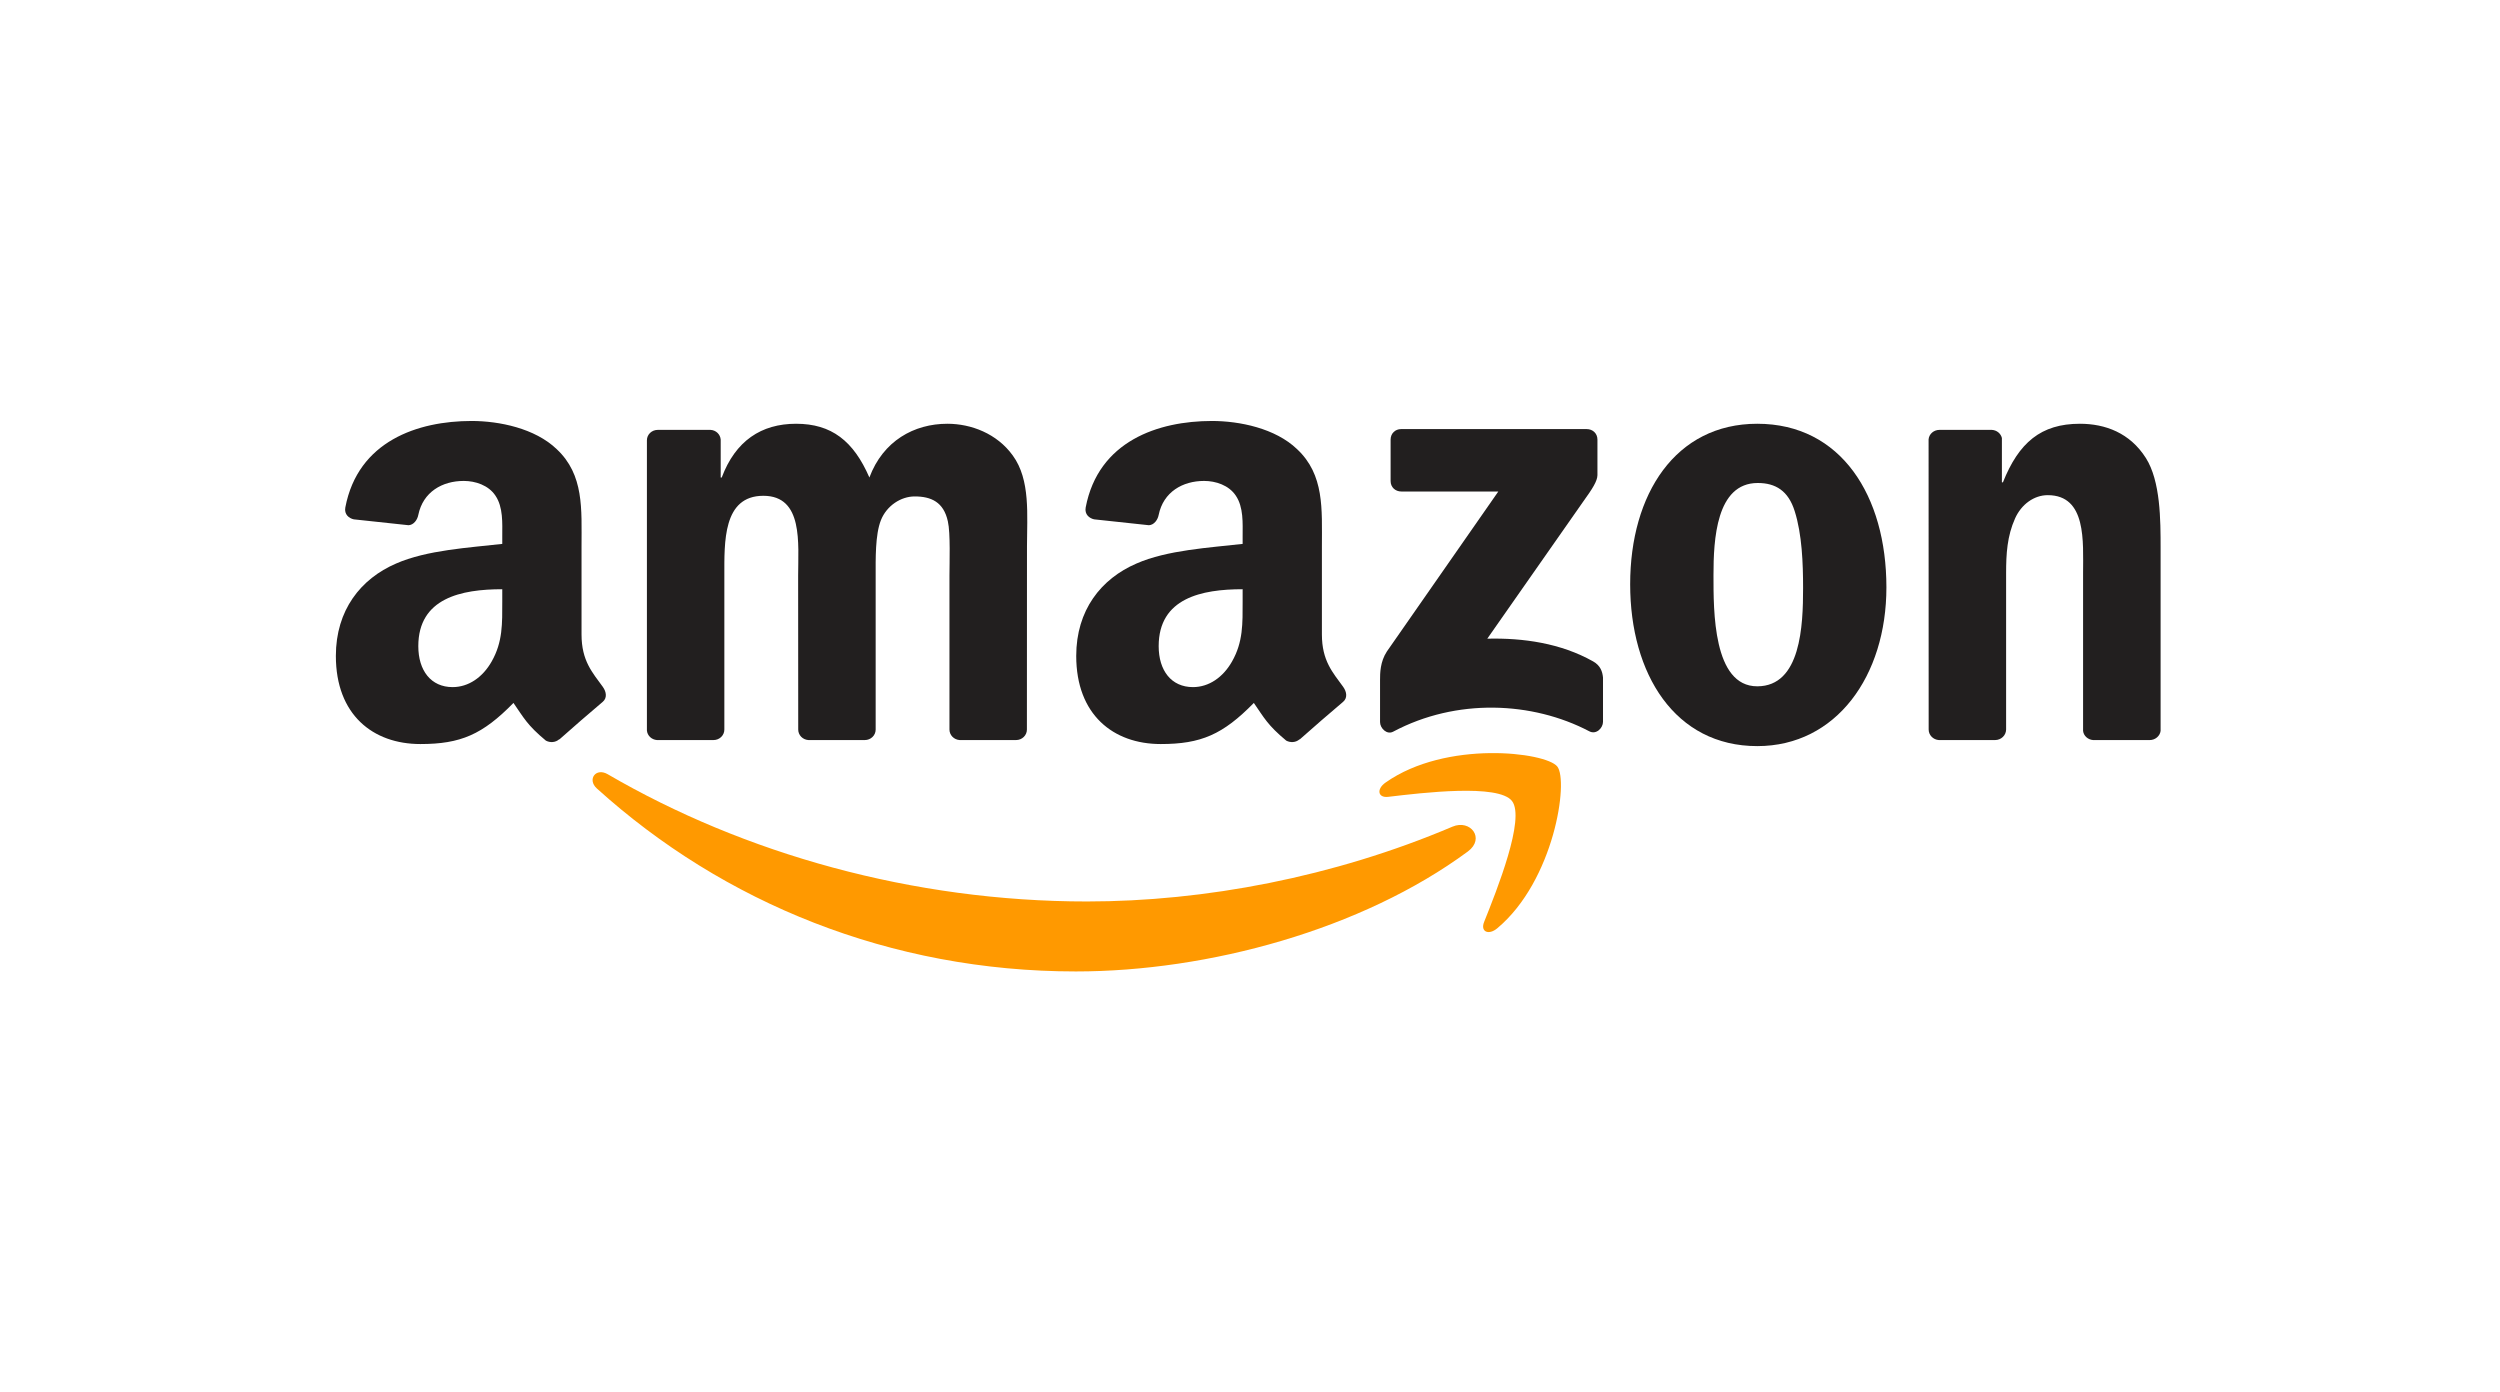
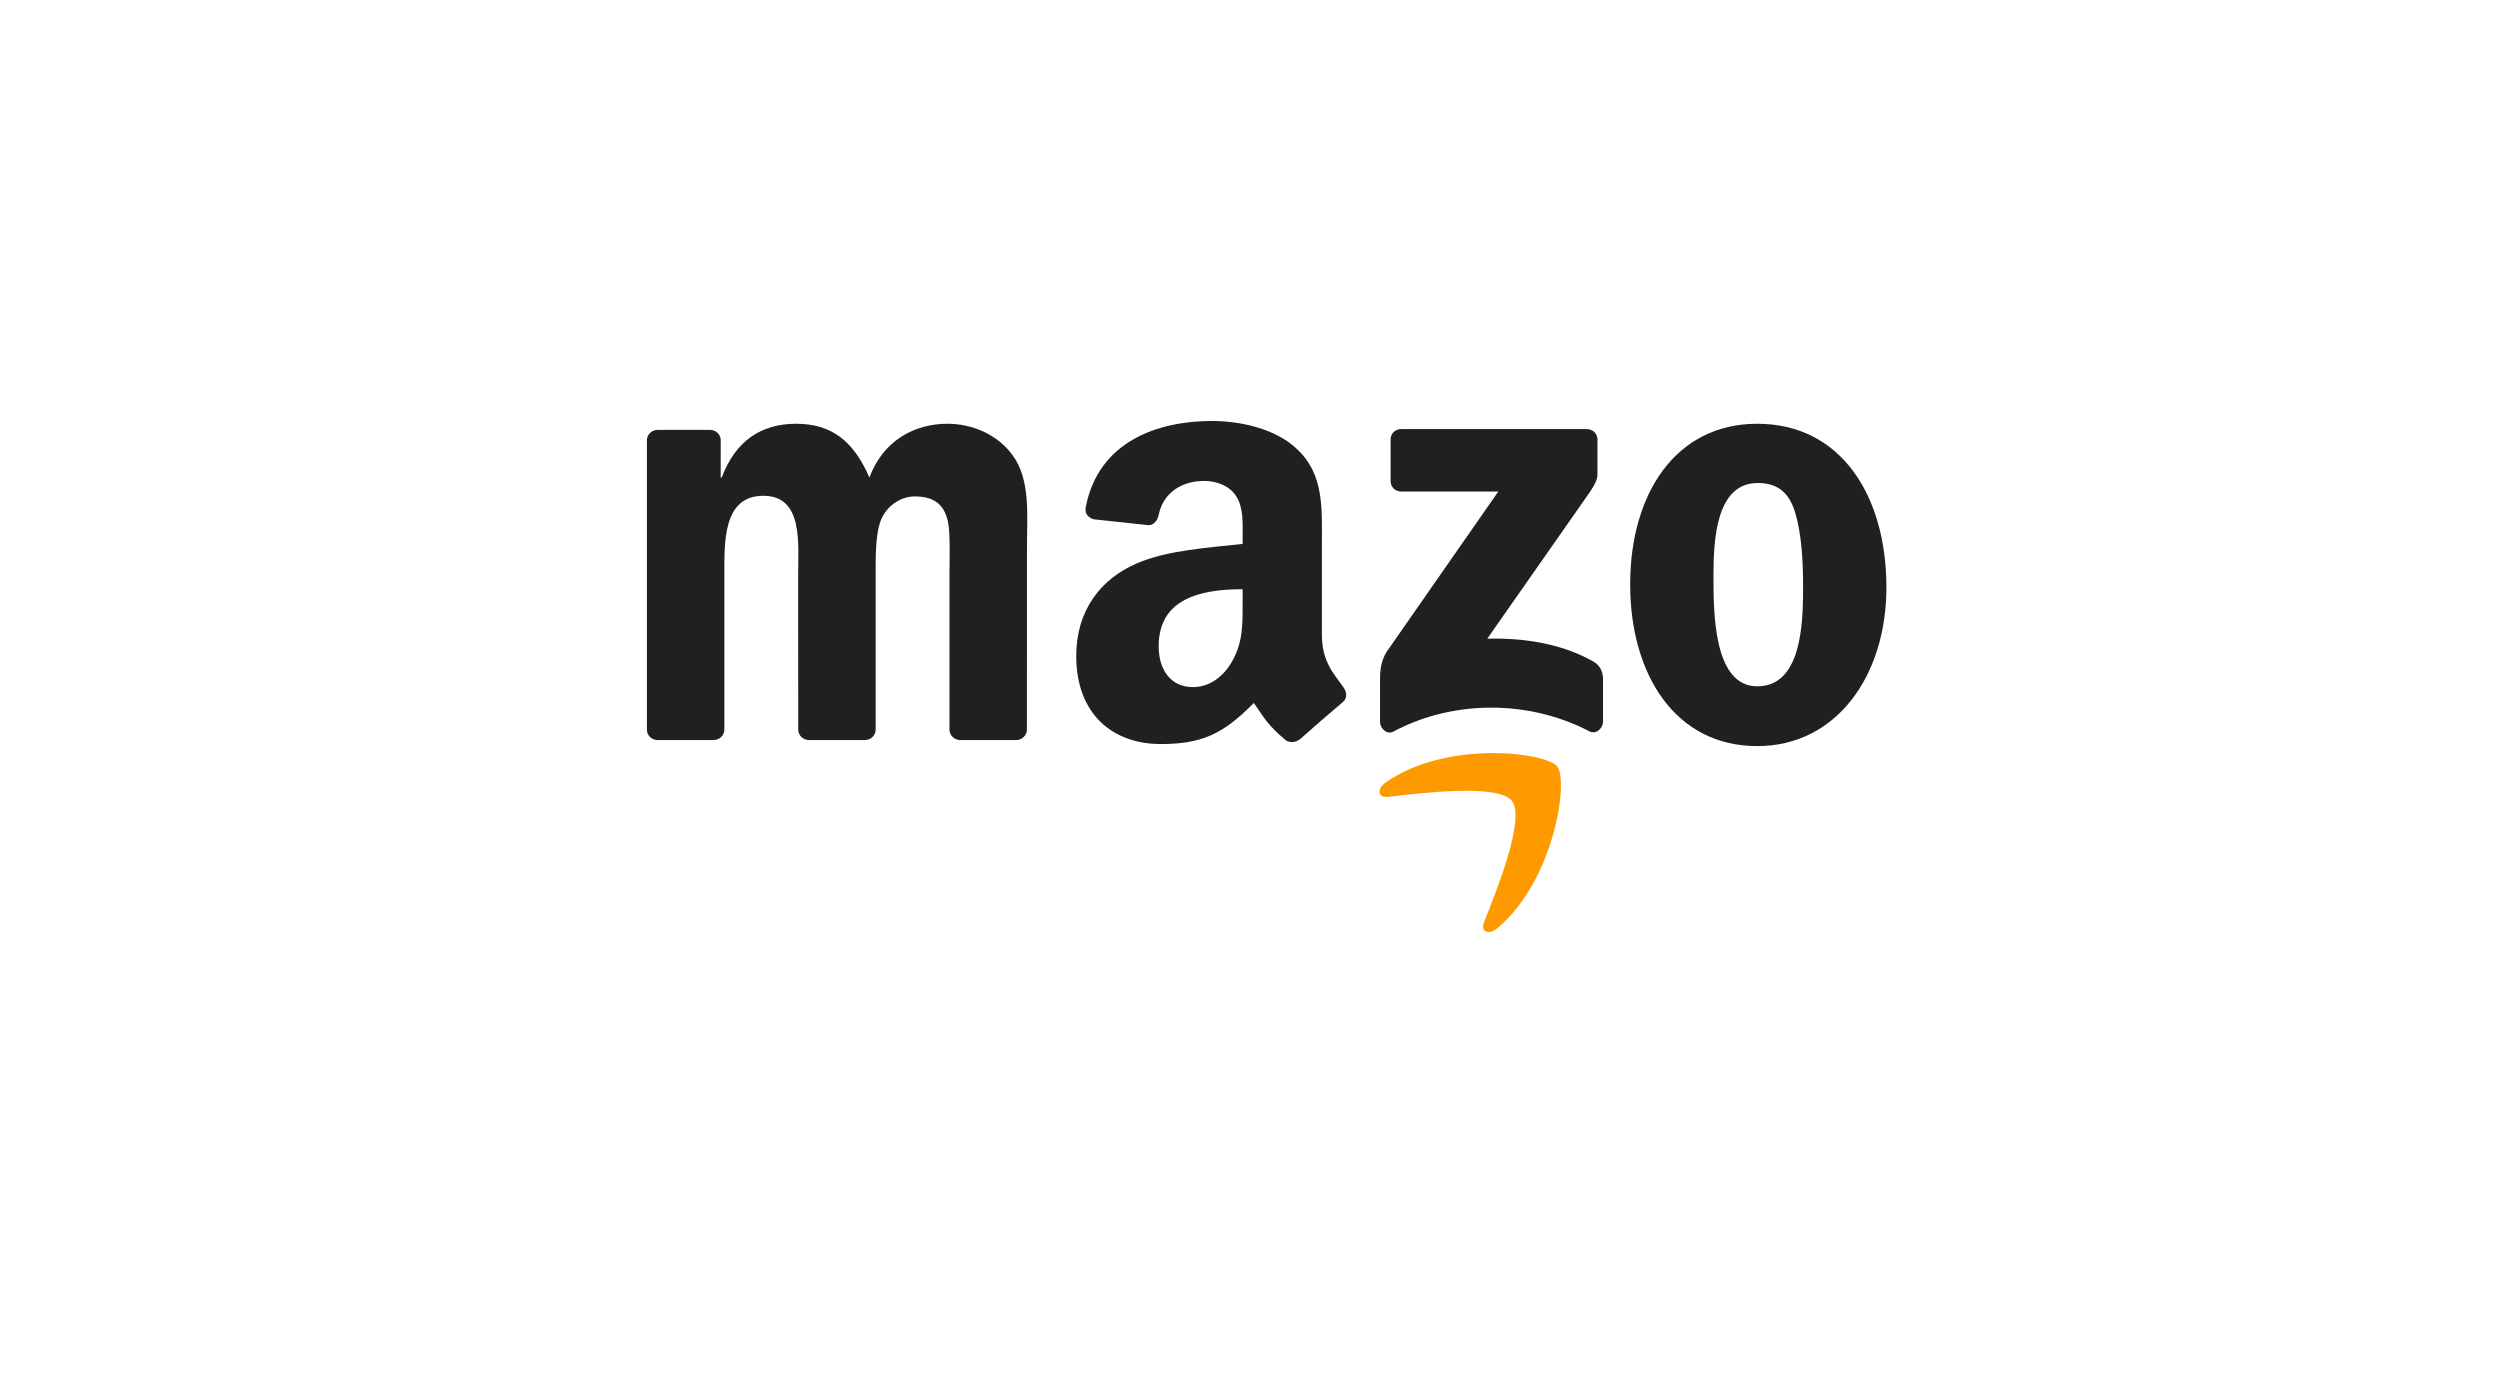
<svg xmlns="http://www.w3.org/2000/svg" width="702" height="391" viewBox="0 0 702 391" fill="none">
  <g clip-path="url(#clip0_2402_2703)">
-     <path d="M412.185 239.091C382.409 261.061 339.251 272.783 302.093 272.783C249.991 272.783 203.086 253.492 167.6 221.407C164.812 218.884 167.31 215.446 170.656 217.411C208.952 239.716 256.303 253.135 305.215 253.135C338.203 253.135 374.491 246.303 407.858 232.125C412.898 229.981 417.114 235.429 412.185 239.091Z" fill="#FF9900" />
    <path d="M424.563 224.913C420.772 220.045 399.405 222.613 389.814 223.752C386.892 224.109 386.446 221.564 389.078 219.733C406.096 207.743 434.02 211.204 437.277 215.223C440.533 219.264 436.429 247.285 420.437 260.659C417.984 262.713 415.642 261.619 416.735 258.895C420.326 249.92 428.377 229.802 424.563 224.913Z" fill="#FF9900" />
    <path d="M390.483 135.09V123.435C390.483 121.671 391.821 120.487 393.427 120.487H445.551C447.224 120.487 448.562 121.693 448.562 123.435V133.415C448.54 135.09 447.135 137.278 444.637 140.738L417.627 179.343C427.664 179.097 438.258 180.593 447.358 185.728C449.41 186.889 449.967 188.586 450.124 190.261V202.697C450.124 204.394 448.25 206.381 446.287 205.354C430.251 196.937 408.951 196.021 391.219 205.444C389.412 206.426 387.517 204.461 387.517 202.764V190.953C387.517 189.055 387.539 185.818 389.435 182.937L420.727 138.014H393.494C391.821 138.014 390.483 136.831 390.483 135.09Z" fill="#221F1F" />
    <path d="M200.343 207.81H184.484C182.968 207.699 181.763 206.56 181.652 205.108V123.635C181.652 122.005 183.012 120.71 184.707 120.71H199.495C201.034 120.777 202.261 121.961 202.372 123.434V134.085H202.662C206.521 123.792 213.769 118.991 223.539 118.991C233.464 118.991 239.664 123.792 244.125 134.085C247.961 123.792 256.682 118.991 266.027 118.991C272.674 118.991 279.945 121.737 284.384 127.9C289.402 134.754 288.376 144.713 288.376 153.443L288.354 204.863C288.354 206.493 286.993 207.81 285.298 207.81H269.462C267.879 207.699 266.607 206.426 266.607 204.863V161.681C266.607 158.243 266.92 149.669 266.161 146.409C264.979 140.939 261.433 139.399 256.838 139.399C253.002 139.399 248.987 141.966 247.359 146.075C245.731 150.183 245.887 157.06 245.887 161.681V204.863C245.887 206.493 244.527 207.81 242.831 207.81H226.996C225.39 207.699 224.141 206.426 224.141 204.863L224.118 161.681C224.118 152.594 225.613 139.22 214.349 139.22C202.952 139.22 203.398 152.259 203.398 161.681V204.863C203.398 206.493 202.038 207.81 200.343 207.81Z" fill="#221F1F" />
    <path d="M493.438 118.991C516.968 118.991 529.704 139.22 529.704 164.941C529.704 189.792 515.63 209.507 493.438 209.507C470.331 209.507 457.751 189.278 457.751 164.071C457.751 138.706 470.487 118.991 493.438 118.991ZM493.572 135.625C481.884 135.625 481.148 151.567 481.148 161.503C481.148 171.461 480.992 192.717 493.438 192.717C505.727 192.717 506.307 175.569 506.307 165.12C506.307 158.243 506.017 150.026 503.943 143.507C502.159 137.836 498.612 135.625 493.572 135.625Z" fill="#221F1F" />
-     <path d="M560.215 207.81H544.424C542.84 207.699 541.569 206.426 541.569 204.863L541.547 123.367C541.681 121.871 542.997 120.71 544.602 120.71H559.301C560.684 120.777 561.821 121.715 562.133 122.988V135.447H562.423C566.862 124.305 573.085 118.991 584.036 118.991C591.151 118.991 598.087 121.559 602.548 128.592C606.697 135.112 606.697 146.075 606.697 153.956V205.242C606.518 206.671 605.202 207.81 603.641 207.81H587.738C586.288 207.699 585.084 206.627 584.928 205.242V160.989C584.928 152.081 585.954 139.041 575.003 139.041C571.144 139.041 567.598 141.631 565.836 145.561C563.605 150.54 563.315 155.497 563.315 160.989V204.863C563.293 206.493 561.91 207.81 560.215 207.81Z" fill="#221F1F" />
    <path d="M348.931 168.893V165.455C337.467 165.455 325.356 167.911 325.356 181.442C325.356 188.296 328.902 192.94 334.991 192.94C339.452 192.94 343.444 190.194 345.964 185.728C349.087 180.236 348.931 175.078 348.931 168.893ZM364.923 207.587C363.874 208.525 362.358 208.592 361.176 207.967C355.912 203.59 354.975 201.559 352.076 197.383C343.377 206.27 337.221 208.927 325.935 208.927C312.598 208.927 302.204 200.688 302.204 184.188C302.204 171.305 309.185 162.53 319.11 158.243C327.72 154.448 339.742 153.778 348.931 152.728V150.674C348.931 146.901 349.221 142.435 347.013 139.176C345.072 136.251 341.37 135.045 338.113 135.045C332.069 135.045 326.671 138.148 325.356 144.579C325.088 146.008 324.04 147.414 322.612 147.481L307.222 145.829C305.929 145.539 304.501 144.489 304.858 142.502C308.405 123.837 325.244 118.21 340.321 118.21C348.039 118.21 358.12 120.264 364.209 126.114C371.926 133.326 371.19 142.949 371.19 153.42V178.159C371.19 185.594 374.268 188.854 377.167 192.873C378.193 194.302 378.416 196.021 377.123 197.093C373.889 199.795 368.134 204.818 364.967 207.632L364.923 207.587Z" fill="#221F1F" />
-     <path d="M141.036 168.893V165.455C129.572 165.455 117.461 167.911 117.461 181.442C117.461 188.296 121.007 192.94 127.096 192.94C131.557 192.94 135.549 190.194 138.07 185.728C141.192 180.236 141.036 175.078 141.036 168.893ZM157.028 207.587C155.98 208.525 154.463 208.592 153.281 207.967C148.017 203.59 147.081 201.559 144.181 197.383C135.483 206.27 129.327 208.927 118.041 208.927C104.703 208.927 94.31 200.688 94.31 184.188C94.31 171.305 101.291 162.53 111.216 158.243C119.825 154.448 131.847 153.778 141.036 152.728V150.674C141.036 146.901 141.326 142.435 139.118 139.176C137.178 136.251 133.475 135.045 130.219 135.045C124.174 135.045 118.777 138.148 117.461 144.579C117.193 146.008 116.145 147.414 114.718 147.481L99.328 145.829C98.034 145.539 96.607 144.489 96.964 142.502C100.51 123.837 117.349 118.21 132.427 118.21C140.144 118.21 150.225 120.264 156.314 126.114C164.032 133.326 163.295 142.949 163.295 153.42V178.159C163.295 185.594 166.373 188.854 169.273 192.873C170.299 194.302 170.522 196.021 169.228 197.093C165.994 199.795 160.24 204.818 157.073 207.632L157.028 207.587Z" fill="#221F1F" />
  </g>
  <defs>
    <clipPath id="clip0_2402_2703">
      <rect width="513" height="155" fill="white" transform="translate(94 118)" />
    </clipPath>
  </defs>
</svg>